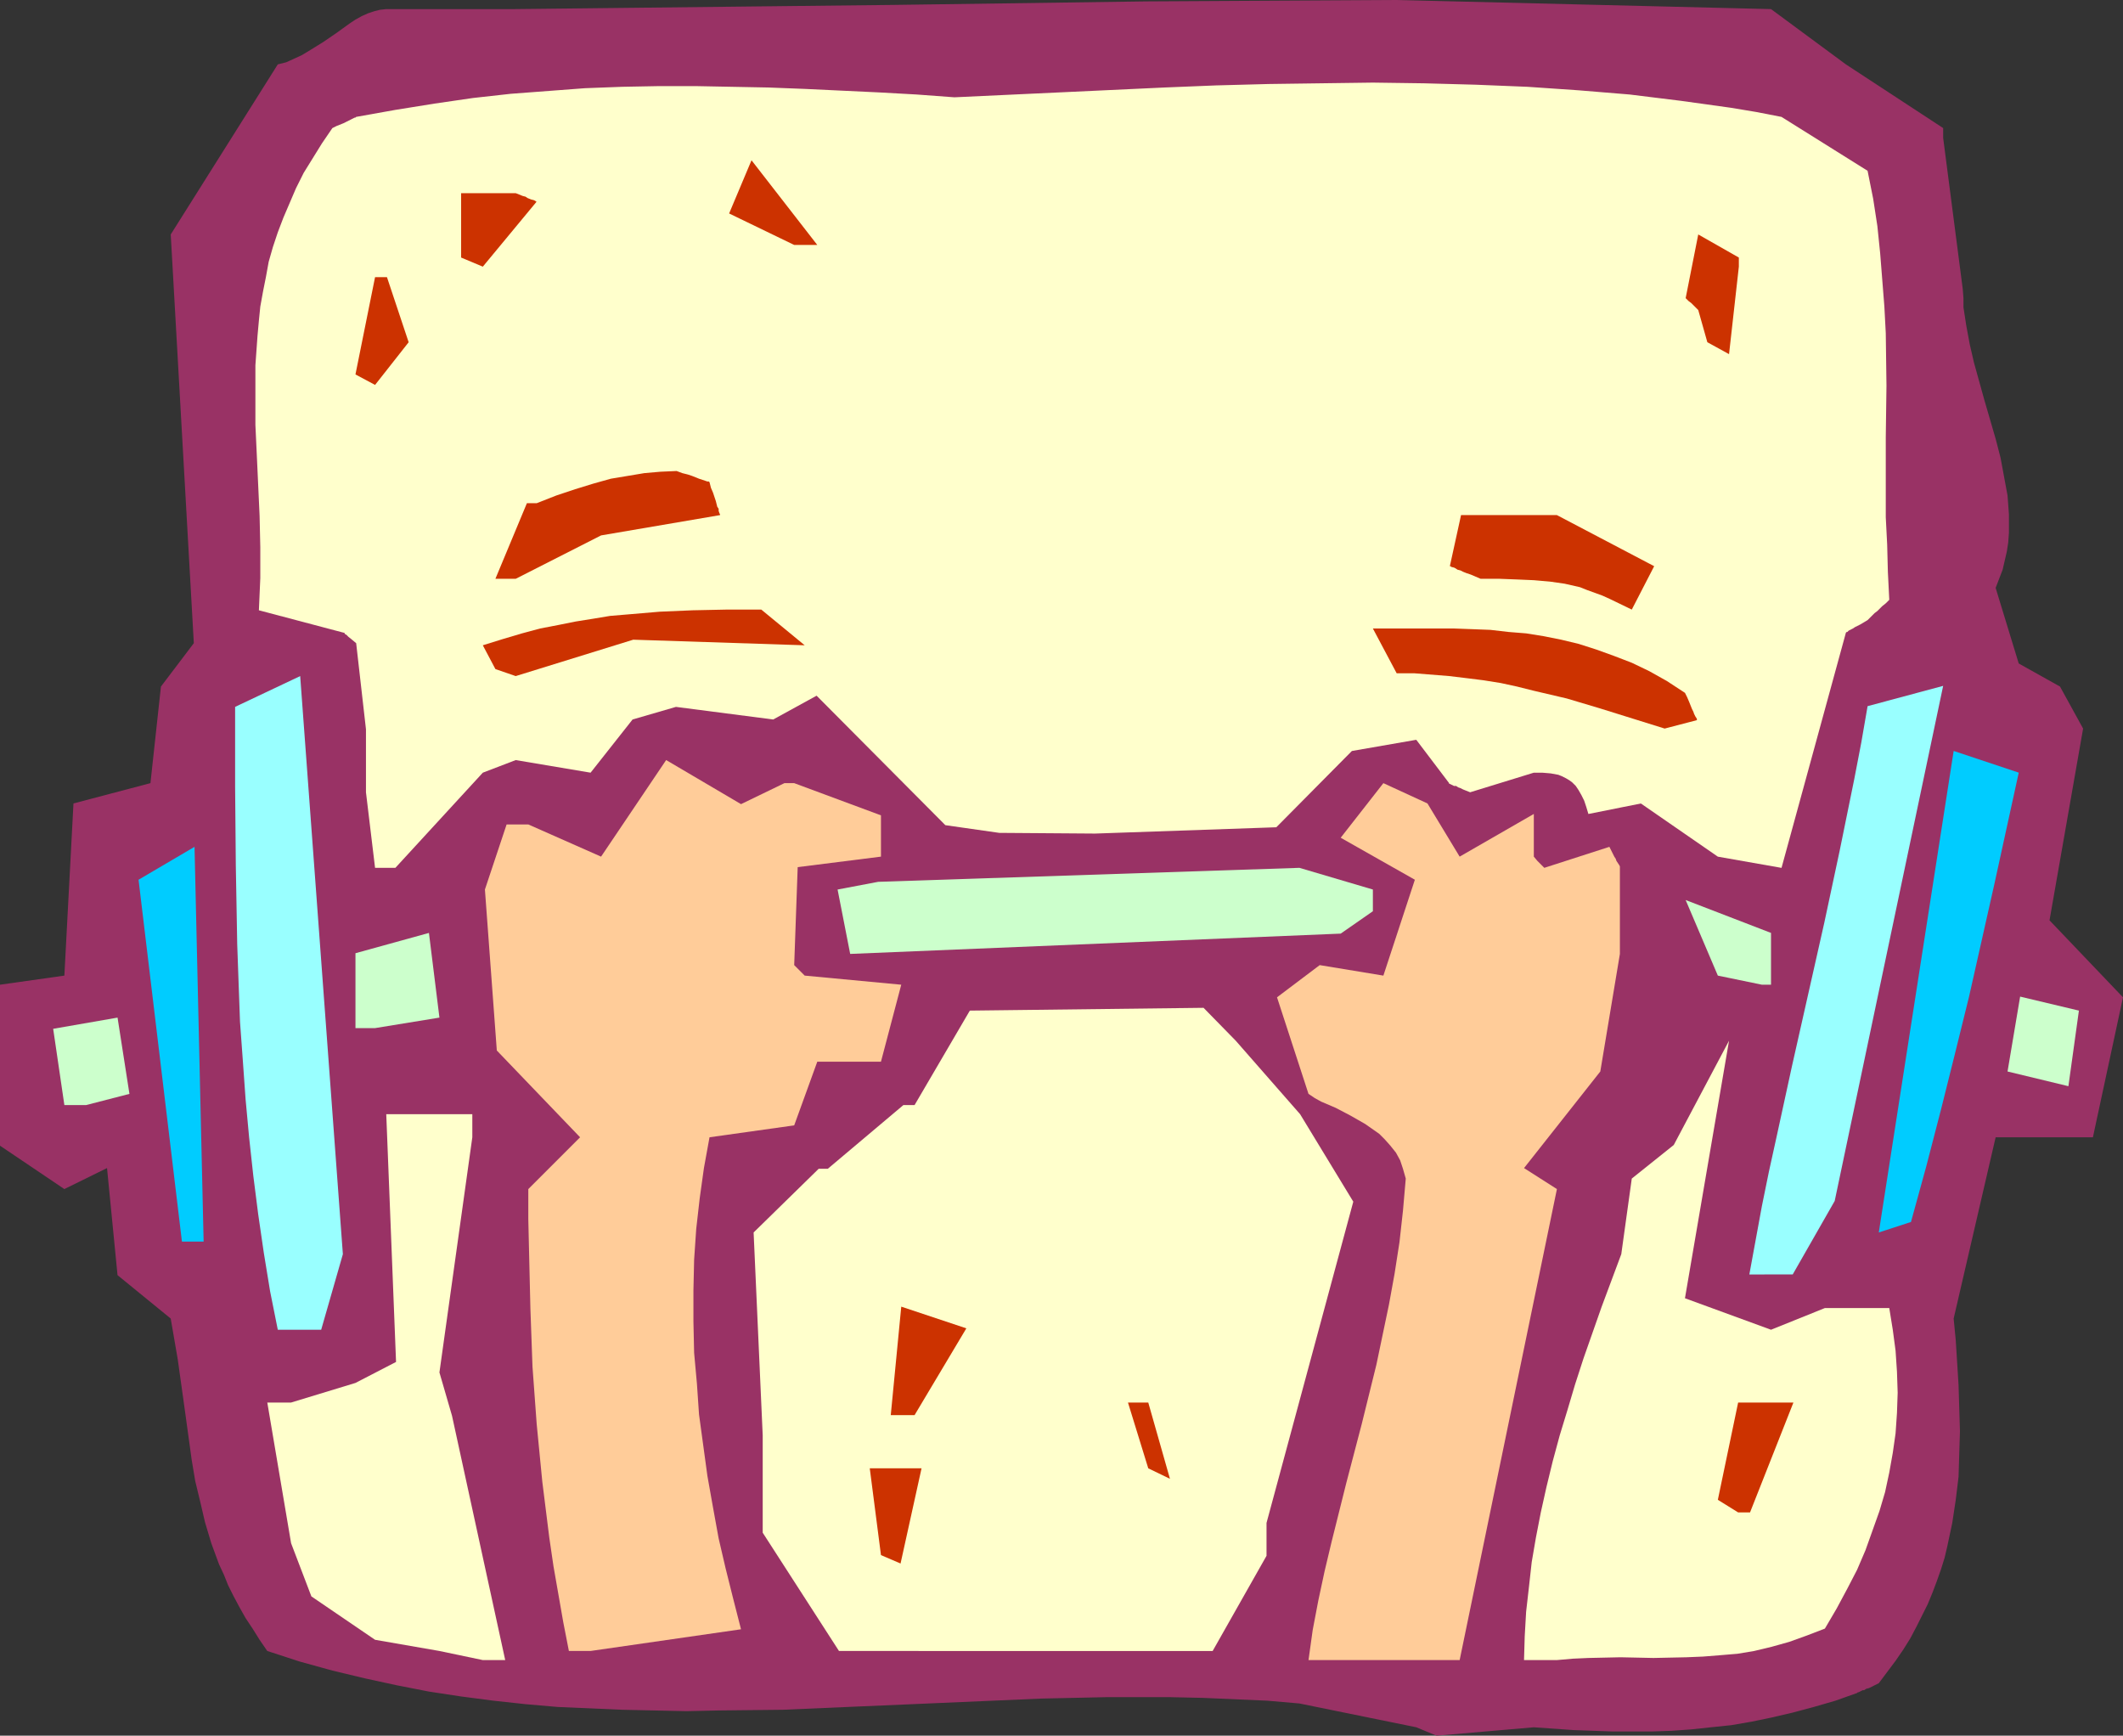
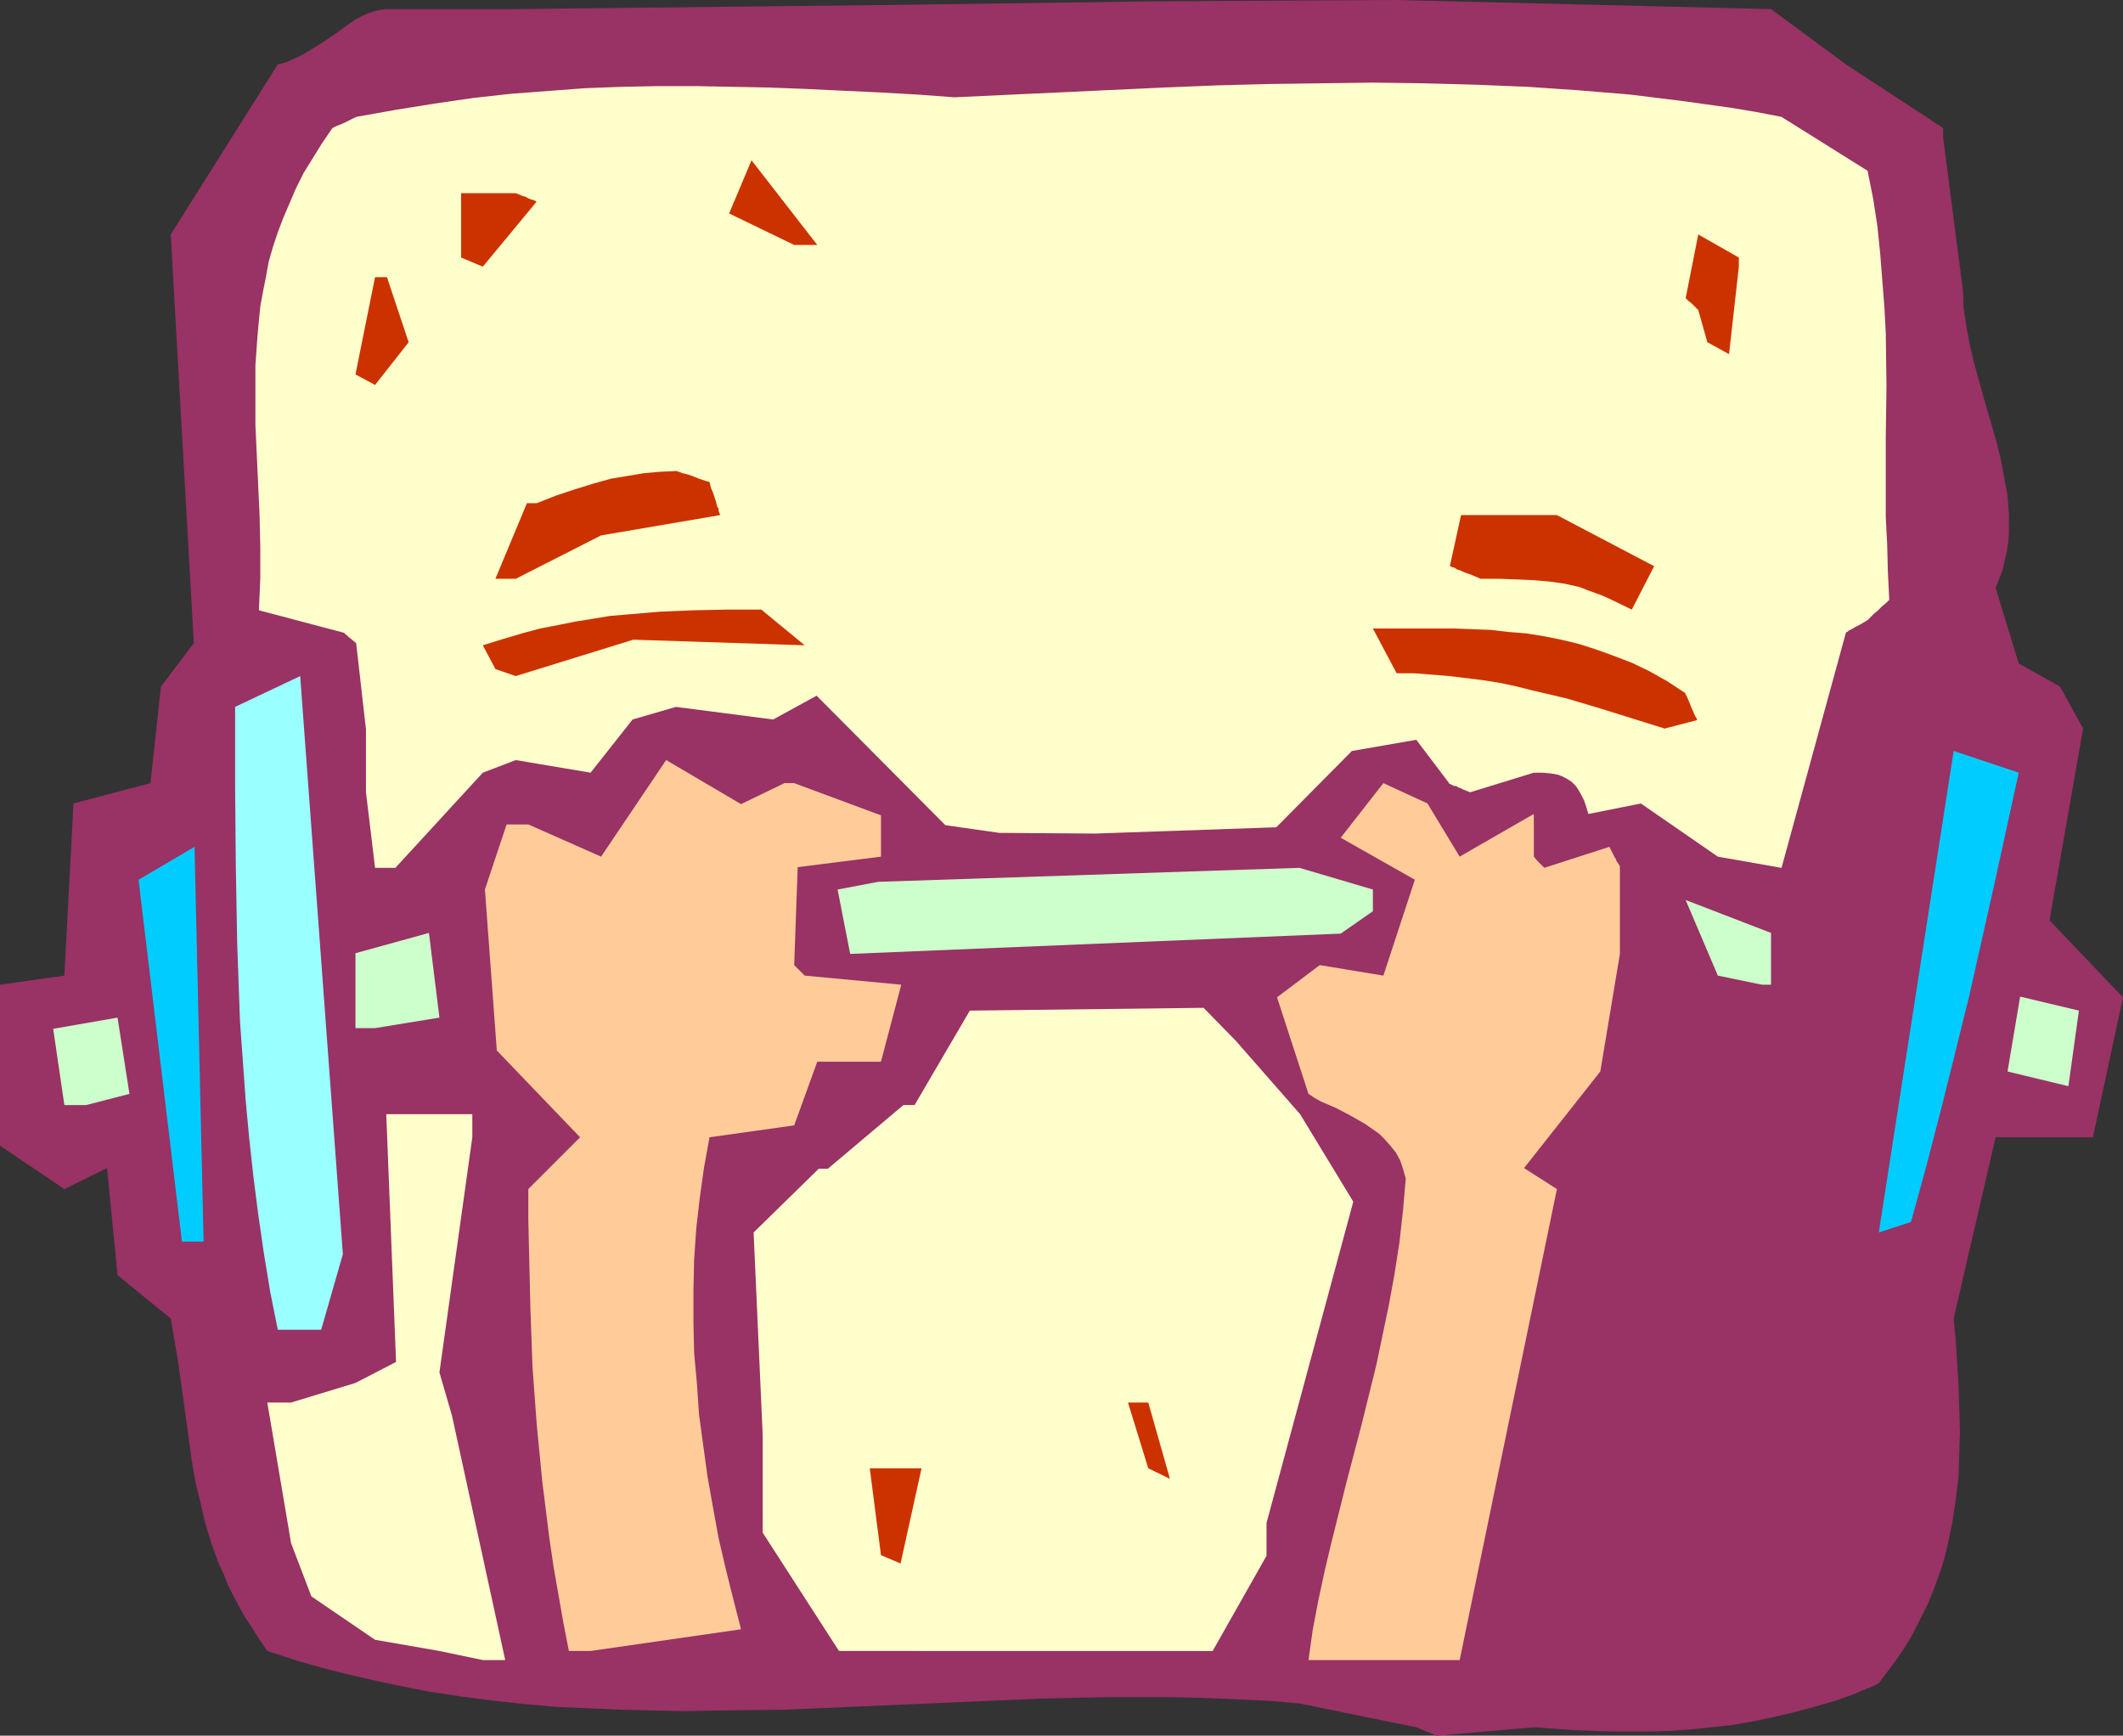
<svg xmlns="http://www.w3.org/2000/svg" xmlns:ns1="http://sodipodi.sourceforge.net/DTD/sodipodi-0.dtd" xmlns:ns2="http://www.inkscape.org/namespaces/inkscape" version="1.0" width="129.724mm" height="106.042mm" id="svg28" ns1:docname="Weights - Barbell 5.wmf">
  <rect width="100%" height="100%" fill="#333333" stroke="none" />
  <ns1:namedview id="namedview28" pagecolor="#ffffff" bordercolor="#000000" borderopacity="0.25" ns2:showpageshadow="2" ns2:pageopacity="0.0" ns2:pagecheckerboard="0" ns2:deskcolor="#d1d1d1" ns2:document-units="mm" />
  <defs id="defs1">
    <pattern id="WMFhbasepattern" patternUnits="userSpaceOnUse" width="6" height="6" x="0" y="0" />
  </defs>
  <path style="fill:#993265;fill-opacity:1;fill-rule:evenodd;stroke:none" d="m 327.078,398.85 -26.987,-5.495 -7.434,-0.646 -7.434,-0.323 -7.434,-0.323 -7.434,-0.162 h -7.595 -7.434 l -14.867,0.323 -14.867,0.646 -14.867,0.646 -15.029,0.646 -14.867,0.646 -14.867,0.162 -7.434,0.162 -7.434,-0.162 -7.434,-0.162 -7.434,-0.323 -7.434,-0.323 -7.434,-0.646 -7.434,-0.808 -7.434,-0.97 -7.434,-1.131 -7.434,-1.454 -7.434,-1.616 -7.434,-1.778 -7.595,-2.101 -7.434,-2.424 -1.778,-2.586 -1.616,-2.586 -1.616,-2.424 -1.454,-2.586 -1.293,-2.424 -1.293,-2.586 -0.97,-2.424 -1.131,-2.424 -1.778,-4.848 -1.454,-4.848 -1.131,-4.848 -1.131,-4.687 -0.808,-4.848 -0.646,-4.687 -1.293,-9.373 -1.293,-9.212 -0.808,-4.687 -0.808,-4.687 -12.282,-10.02 -2.424,-24.726 -9.858,4.848 L 0,264.553 v -19.555 -17.615 l 14.867,-2.101 2.101,-39.756 17.776,-4.687 2.424,-22.302 7.595,-10.02 -5.333,-94.379 24.725,-39.271 1.939,-0.485 1.778,-0.808 1.778,-0.808 1.616,-0.97 L 74.659,9.697 77.73,7.596 80.638,5.495 82.093,4.525 83.547,3.717 85.002,3.071 86.456,2.586 87.749,2.263 89.203,2.101 H 118.776 L 148.187,1.778 177.437,1.454 206.686,1.131 264.7,0.323 293.465,0.162 322.553,0 l 86.456,2.101 17.291,12.767 22.462,14.706 v 2.263 l 4.525,34.907 0.162,2.101 v 2.101 l 0.646,4.202 0.808,4.363 0.97,4.202 2.424,8.727 2.586,8.888 1.131,4.363 0.808,4.363 0.808,4.363 0.323,4.363 v 2.101 2.101 l -0.162,2.263 -0.323,2.101 -0.485,2.101 -0.485,2.101 -0.808,2.101 -0.808,2.101 5.333,17.454 9.534,5.333 5.333,9.697 -7.757,44.281 16.968,17.777 -6.949,32.322 h -22.462 l -9.696,41.857 0.485,5.01 0.323,5.171 0.323,5.171 0.162,5.333 0.162,5.333 -0.162,5.171 -0.162,5.333 -0.646,5.333 -0.808,5.333 -1.131,5.333 -0.646,2.747 -0.808,2.586 -0.97,2.747 -0.97,2.586 -1.131,2.747 -1.293,2.586 -1.293,2.586 -1.454,2.747 -1.616,2.586 -1.778,2.586 -1.939,2.586 -1.939,2.586 -0.97,0.485 -0.646,0.323 -0.646,0.323 -0.646,0.162 -0.485,0.323 h -0.323 l -0.646,0.323 -0.323,0.162 h -0.162 l -0.162,0.162 -5.01,1.778 -5.01,1.454 -4.848,1.293 -4.848,1.131 -4.686,0.97 -4.686,0.808 -4.686,0.485 -4.525,0.485 -4.525,0.323 -4.686,0.162 h -4.363 -4.525 l -4.525,-0.162 -4.525,-0.162 -9.211,-0.646 -22.462,1.939 z" id="path1" />
-   <path style="fill:#ffffcc;fill-opacity:1;fill-rule:evenodd;stroke:none" d="m 351.964,383.335 0.162,-5.495 0.323,-5.656 0.646,-5.656 0.646,-5.818 0.97,-5.656 1.131,-5.818 1.293,-5.818 1.454,-5.98 1.616,-5.98 1.778,-5.818 1.778,-5.98 1.939,-5.98 4.202,-11.959 4.525,-12.121 2.424,-17.454 9.696,-7.757 12.766,-24.08 -10.181,59.472 19.877,7.272 12.443,-5.01 h 14.867 l 0.808,5.01 0.646,4.848 0.323,4.848 0.162,4.848 -0.162,4.687 -0.323,4.687 -0.646,4.525 -0.808,4.525 -0.97,4.525 -1.293,4.363 -1.616,4.525 -1.616,4.525 -1.939,4.525 -2.262,4.363 -2.424,4.525 -2.747,4.687 -4.202,1.616 -4.04,1.454 -4.04,1.131 -4.04,0.97 -3.878,0.646 -3.878,0.323 -4.04,0.323 -3.878,0.162 -7.595,0.162 -7.595,-0.162 -7.434,0.162 -3.555,0.162 -3.717,0.323 z" id="path2" />
  <path style="fill:#ffffcc;fill-opacity:1;fill-rule:evenodd;stroke:none" d="M 101.485,381.234 86.618,378.649 71.912,368.629 67.226,356.347 61.731,323.863 h 5.494 l 14.867,-4.525 9.373,-4.848 -2.262,-57.209 h 19.877 v 5.333 l -7.595,54.3 2.909,10.02 12.282,56.401 h -5.171 z" id="path3" />
  <path style="fill:#ffffcc;fill-opacity:1;fill-rule:evenodd;stroke:none" d="M 211.211,381.234 H 193.758 L 176.144,353.922 v -22.464 l -2.101,-46.866 15.029,-14.706 h 2.101 l 17.453,-14.706 h 2.586 l 12.766,-21.817 53.974,-0.646 7.434,7.596 14.867,16.969 12.282,20.201 -20.038,74.178 v 7.596 l -12.443,21.979 h -64.317 z" id="path4" />
  <path style="fill:#ffcc99;fill-opacity:1;fill-rule:evenodd;stroke:none" d="m 302.192,383.335 0.97,-6.949 1.293,-6.788 1.454,-6.788 1.616,-6.788 3.394,-13.575 3.555,-13.575 3.394,-13.737 1.454,-6.949 1.454,-6.949 1.293,-7.111 1.131,-7.272 0.808,-7.272 0.646,-7.434 -0.646,-2.263 -0.646,-1.939 -0.97,-1.778 -1.293,-1.616 -1.293,-1.454 -1.293,-1.293 -1.616,-1.131 -1.616,-1.131 -3.394,-1.939 -3.394,-1.778 -3.394,-1.454 -1.454,-0.808 -1.454,-0.97 -7.272,-22.302 9.858,-7.434 14.706,2.424 7.272,-22.14 -17.13,-9.697 9.858,-12.605 10.181,4.687 7.434,12.282 17.13,-9.858 v 9.858 l 0.808,0.97 0.646,0.646 0.323,0.323 0.323,0.323 0.162,0.162 0.162,0.162 15.029,-4.848 0.485,0.97 0.323,0.646 0.323,0.646 0.323,0.485 0.162,0.485 0.323,0.485 0.323,0.485 0.162,0.323 v 0.323 0 19.878 l -4.525,27.15 -17.614,22.302 7.595,4.848 -22.462,108.762 h -29.896 z" id="path5" />
  <path style="fill:#ffcc99;fill-opacity:1;fill-rule:evenodd;stroke:none" d="m 131.381,381.234 -1.293,-6.626 -1.131,-6.464 -1.131,-6.464 -0.97,-6.626 -0.808,-6.464 -0.808,-6.464 -0.646,-6.626 -0.646,-6.626 -0.485,-6.626 -0.485,-6.626 -0.485,-13.414 -0.323,-13.737 -0.162,-6.949 v -6.949 l 11.958,-11.959 -19.23,-20.039 -2.747,-37.17 5.01,-15.03 h 5.01 l 16.806,7.434 15.029,-22.302 17.291,10.181 10.019,-4.848 h 2.262 l 20.038,7.434 v 9.535 l -19.23,2.424 -0.808,22.625 0.646,0.646 0.646,0.646 0.485,0.485 0.323,0.323 0.162,0.162 0.162,0.162 22.301,2.101 -4.686,17.777 h -14.706 l -5.333,14.706 -19.554,2.747 -1.293,7.111 -0.97,6.949 -0.808,7.111 -0.485,7.111 -0.162,7.111 v 7.111 l 0.162,7.272 0.646,7.111 0.485,7.111 0.97,7.111 0.97,7.111 1.293,7.272 1.293,7.111 1.616,6.949 1.778,7.111 1.778,6.949 -34.744,5.01 z" id="path6" />
  <path style="fill:#cc3200;fill-opacity:1;fill-rule:evenodd;stroke:none" d="m 203.454,359.094 -2.586,-20.039 h 11.958 l -4.848,21.979 z" id="path7" />
-   <path style="fill:#cc3200;fill-opacity:1;fill-rule:evenodd;stroke:none" d="m 396.728,346.327 4.686,-22.464 h 12.766 l -10.019,25.373 h -2.747 z" id="path8" />
  <path style="fill:#cc3200;fill-opacity:1;fill-rule:evenodd;stroke:none" d="m 265.185,339.054 -4.686,-15.191 h 4.686 l 5.01,17.615 z" id="path9" />
-   <path style="fill:#cc3200;fill-opacity:1;fill-rule:evenodd;stroke:none" d="m 205.717,326.772 2.424,-25.049 15.029,5.01 -11.958,20.039 z" id="path10" />
  <path style="fill:#99ffff;fill-opacity:1;fill-rule:evenodd;stroke:none" d="m 64.155,307.056 -1.778,-8.888 -1.454,-8.888 -1.293,-8.888 -1.131,-8.888 -0.97,-8.888 -0.808,-8.727 -0.646,-9.05 -0.646,-8.888 -0.323,-8.888 -0.323,-9.05 -0.323,-18.1 -0.162,-18.262 v -18.423 l 15.029,-7.111 9.858,133.489 -5.01,17.454 h -2.424 z" id="path11" />
-   <path style="fill:#99ffff;fill-opacity:1;fill-rule:evenodd;stroke:none" d="m 404,294.289 1.454,-7.919 1.454,-7.919 1.616,-7.919 1.778,-8.08 3.555,-16.322 3.717,-16.484 3.717,-16.484 3.555,-16.646 3.394,-16.646 1.616,-8.404 1.454,-8.404 17.453,-4.687 -25.048,118.944 -9.696,16.969 h -2.586 z" id="path12" />
  <path style="fill:#00ccff;fill-opacity:1;fill-rule:evenodd;stroke:none" d="m 42.016,286.693 -10.019,-83.552 12.928,-7.596 2.101,91.147 z" id="path13" />
  <path style="fill:#00ccff;fill-opacity:1;fill-rule:evenodd;stroke:none" d="m 433.896,284.592 17.291,-111.187 15.029,5.01 -5.656,25.857 -2.909,12.929 -2.909,12.929 -3.232,13.09 -3.232,12.929 -3.394,13.09 -3.555,12.929 z" id="path14" />
  <path style="fill:#ccffcc;fill-opacity:1;fill-rule:evenodd;stroke:none" d="m 14.867,255.18 -2.586,-17.615 14.867,-2.586 2.747,17.615 -10.019,2.586 z" id="path15" />
  <path style="fill:#ccffcc;fill-opacity:1;fill-rule:evenodd;stroke:none" d="m 477.689,250.816 -14.059,-3.394 2.909,-17.292 13.574,3.232 z" id="path16" />
  <path style="fill:#ccffcc;fill-opacity:1;fill-rule:evenodd;stroke:none" d="m 82.093,237.403 v -17.292 l 16.968,-4.687 2.424,19.555 -14.867,2.424 z" id="path17" />
  <path style="fill:#ccffcc;fill-opacity:1;fill-rule:evenodd;stroke:none" d="m 406.908,227.383 -10.181,-2.101 -7.434,-17.454 19.715,7.596 v 11.959 z" id="path18" />
  <path style="fill:#ccffcc;fill-opacity:1;fill-rule:evenodd;stroke:none" d="m 196.344,220.272 -2.909,-14.868 9.373,-1.778 97.283,-3.232 16.968,5.01 v 5.01 l -7.434,5.171 z" id="path19" />
  <path style="fill:#ffffcc;fill-opacity:1;fill-rule:evenodd;stroke:none" d="m 86.618,200.394 -2.101,-17.454 v -14.545 l -2.262,-19.878 -0.97,-0.808 -0.808,-0.646 -0.485,-0.485 -0.323,-0.162 -0.162,-0.323 h -0.162 l -19.554,-5.171 0.323,-7.434 v -7.111 l -0.162,-7.272 -0.646,-14.06 -0.323,-6.949 V 91.147 84.36 l 0.485,-6.788 0.323,-3.555 0.323,-3.232 0.646,-3.555 0.646,-3.232 0.646,-3.555 0.97,-3.394 1.131,-3.394 1.293,-3.394 1.454,-3.394 1.454,-3.394 1.778,-3.555 2.101,-3.394 2.101,-3.394 2.424,-3.555 0.97,-0.485 0.808,-0.323 0.808,-0.323 0.646,-0.323 0.97,-0.485 0.646,-0.323 0.323,-0.162 h 0.162 l 0.162,-0.162 9.05,-1.616 9.05,-1.454 8.888,-1.293 8.726,-0.97 8.565,-0.646 8.565,-0.646 8.565,-0.323 8.565,-0.162 h 8.403 l 8.403,0.162 8.403,0.162 8.403,0.323 17.13,0.808 8.726,0.485 8.726,0.646 24.24,-1.131 24.24,-1.131 11.958,-0.485 12.12,-0.323 11.958,-0.162 12.12,-0.162 11.797,0.162 11.958,0.323 11.958,0.485 11.797,0.808 11.797,0.97 11.797,1.454 5.818,0.808 5.818,0.808 5.818,0.97 5.818,1.131 19.877,12.444 1.293,6.464 0.97,6.303 0.646,6.303 0.485,6.141 0.485,6.141 0.323,6.141 0.162,12.121 -0.162,11.959 v 12.282 6.141 l 0.323,6.303 0.162,6.303 0.323,6.464 -0.808,0.808 -0.808,0.646 -0.646,0.646 -0.485,0.485 -0.646,0.485 -0.323,0.323 -0.646,0.646 -0.323,0.323 -0.162,0.162 -0.162,0.162 -0.808,0.485 -0.808,0.485 -0.646,0.323 -0.646,0.323 -0.485,0.323 -0.323,0.162 -0.646,0.323 -0.323,0.323 h -0.162 l -0.162,0.162 -14.867,54.3 -14.706,-2.586 -17.776,-12.282 -12.12,2.424 -0.485,-1.616 -0.485,-1.454 -0.646,-1.293 -0.646,-1.131 -0.646,-0.97 -0.808,-0.808 -0.646,-0.485 -0.808,-0.485 -0.97,-0.485 -0.808,-0.323 -1.778,-0.323 -1.939,-0.162 h -1.939 l -14.706,4.525 -0.808,-0.323 -0.808,-0.323 -0.646,-0.323 -0.485,-0.162 -0.485,-0.323 h -0.485 l -0.646,-0.323 -0.323,-0.162 h -0.162 v -0.162 l -7.595,-10.02 -14.867,2.586 -17.453,17.615 -41.854,1.454 -22.139,-0.162 -12.443,-1.778 -29.734,-29.898 -10.019,5.495 -22.462,-2.909 -10.019,2.909 -9.696,12.282 -17.291,-2.909 -7.595,2.909 -20.2,21.979 z" id="path20" />
  <path style="fill:#cc3200;fill-opacity:1;fill-rule:evenodd;stroke:none" d="m 384.446,168.234 -15.029,-4.687 -7.595,-2.263 -7.595,-1.778 -3.878,-0.97 -3.717,-0.808 -4.04,-0.646 -3.878,-0.485 -4.04,-0.485 -4.04,-0.323 -4.04,-0.323 h -4.04 l -5.494,-10.343 h 5.494 8.888 4.202 l 4.363,0.162 4.202,0.162 4.202,0.485 4.04,0.323 4.04,0.646 4.04,0.808 4.04,0.97 4.04,1.293 4.04,1.454 4.202,1.616 4.04,1.939 4.04,2.263 4.202,2.747 0.485,0.97 0.485,1.131 0.323,0.808 0.323,0.808 0.323,0.646 0.162,0.485 0.162,0.323 0.162,0.323 0.323,0.485 v 0.323 0 z" id="path21" />
  <path style="fill:#cc3200;fill-opacity:1;fill-rule:evenodd;stroke:none" d="m 114.413,154.498 -2.909,-5.495 4.686,-1.454 4.363,-1.293 4.202,-1.131 4.202,-0.808 4.04,-0.808 4.04,-0.646 3.878,-0.646 3.878,-0.323 7.595,-0.646 7.595,-0.323 7.757,-0.162 h 8.08 l 10.019,8.242 -39.592,-1.293 -27.149,8.404 z" id="path22" />
  <path style="fill:#cc3200;fill-opacity:1;fill-rule:evenodd;stroke:none" d="m 371.841,138.337 -1.778,-0.808 -1.778,-0.646 -1.778,-0.646 -1.616,-0.646 -3.555,-0.808 -3.394,-0.485 -3.717,-0.323 -3.717,-0.162 -4.202,-0.162 h -4.363 l -1.131,-0.485 -1.131,-0.485 -0.97,-0.323 -0.808,-0.323 -0.646,-0.323 -0.646,-0.162 -0.485,-0.323 -0.323,-0.162 -0.646,-0.162 -0.162,-0.162 h -0.162 l 2.586,-11.797 h 22.139 l 22.462,11.797 -5.171,10.02 z" id="path23" />
  <path style="fill:#cc3200;fill-opacity:1;fill-rule:evenodd;stroke:none" d="m 114.413,133.65 7.272,-17.454 h 2.262 l 4.525,-1.778 4.363,-1.454 4.202,-1.293 4.04,-1.131 3.878,-0.646 3.878,-0.646 3.717,-0.323 3.717,-0.162 1.293,0.485 1.293,0.323 0.97,0.323 0.808,0.323 0.808,0.323 0.485,0.162 0.485,0.162 0.485,0.162 0.485,0.162 h 0.323 l 0.162,0.162 0.323,1.293 0.485,1.131 0.323,0.97 0.323,0.97 0.162,0.646 0.162,0.646 0.323,0.485 v 0.485 l 0.162,0.485 0.162,0.323 v 0.162 l -27.472,4.687 -19.715,10.02 z" id="path24" />
  <path style="fill:#cc3200;fill-opacity:1;fill-rule:evenodd;stroke:none" d="m 82.093,86.461 4.525,-22.464 h 2.747 l 5.01,15.03 -7.757,9.858 z" id="path25" />
  <path style="fill:#cc3200;fill-opacity:1;fill-rule:evenodd;stroke:none" d="m 394.304,79.027 -2.101,-7.434 -0.97,-0.97 -0.646,-0.646 -0.646,-0.485 -0.323,-0.323 -0.162,-0.162 -0.162,-0.162 2.909,-14.706 9.373,5.333 v 2.101 l -2.262,20.201 z" id="path26" />
  <path style="fill:#cc3200;fill-opacity:1;fill-rule:evenodd;stroke:none" d="M 106.494,59.472 V 44.604 h 12.605 l 0.808,0.323 0.808,0.323 0.646,0.162 0.485,0.323 0.808,0.323 0.646,0.162 0.323,0.162 0.162,0.162 h 0.162 l -12.443,15.03 z" id="path27" />
  <path style="fill:#cc3200;fill-opacity:1;fill-rule:evenodd;stroke:none" d="m 183.416,56.563 -15.029,-7.272 5.171,-12.282 15.19,19.555 z" id="path28" />
</svg>